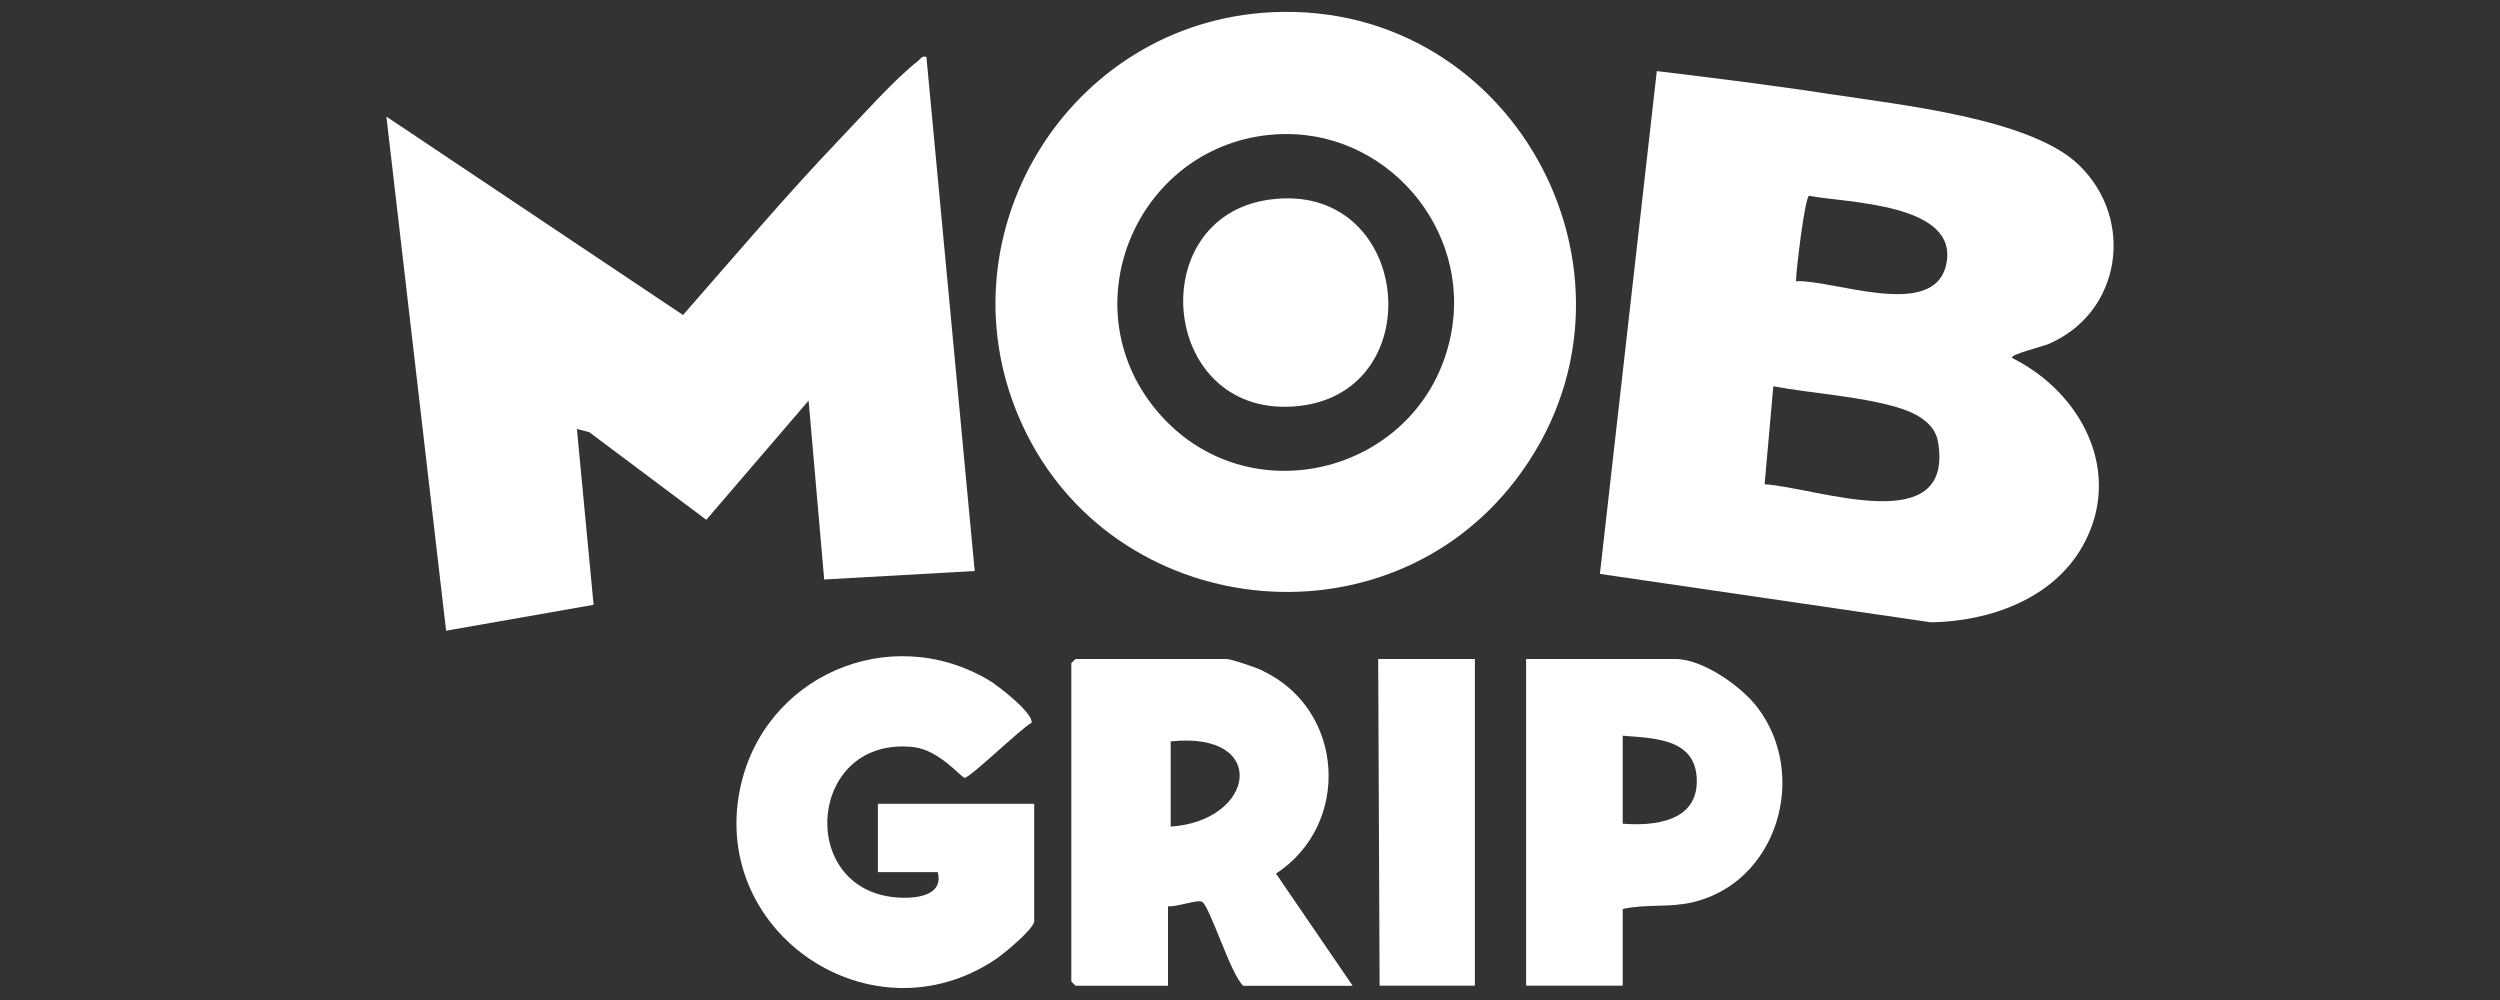
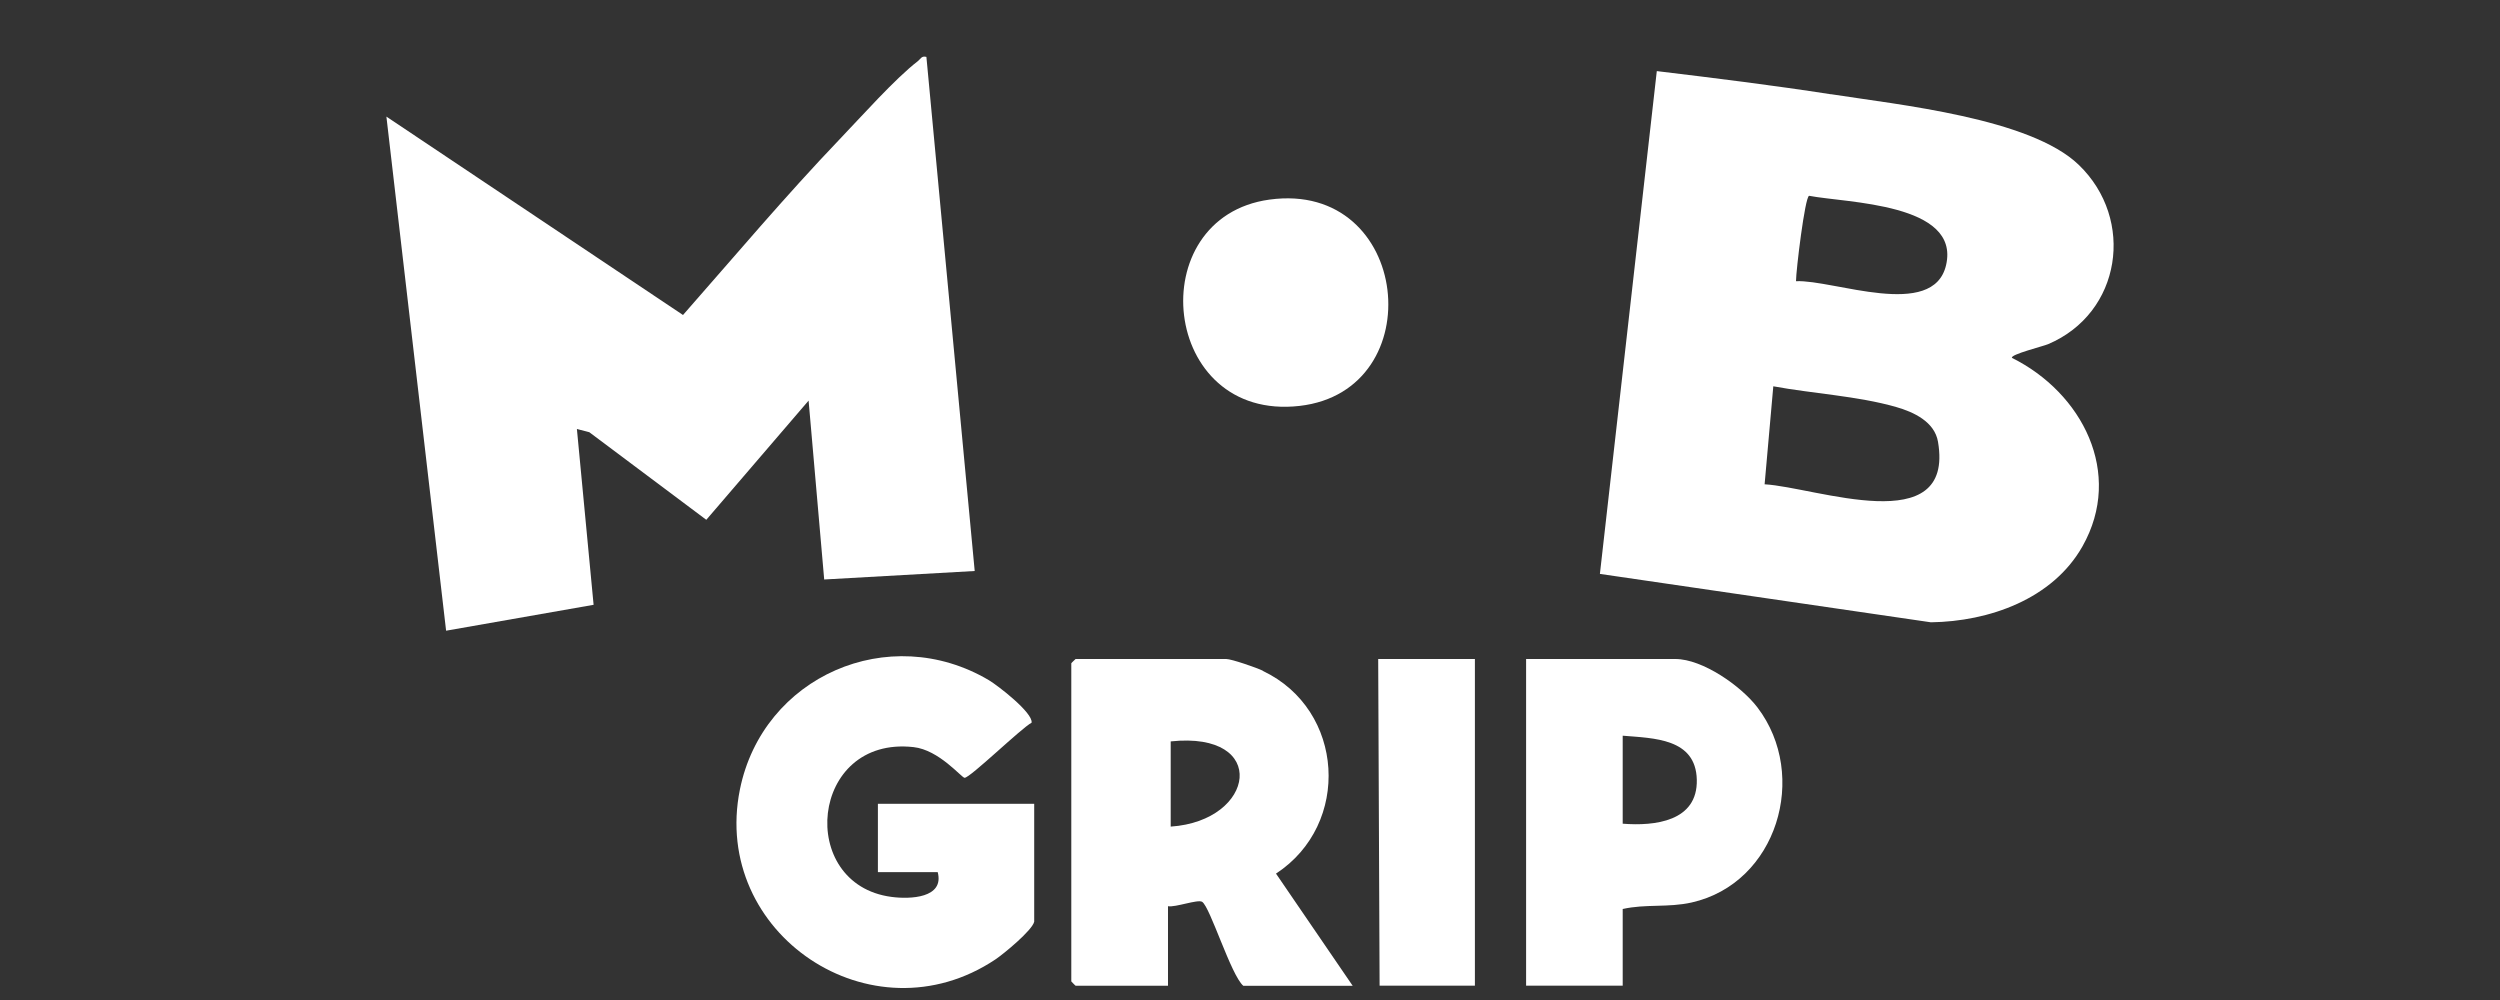
<svg xmlns="http://www.w3.org/2000/svg" id="Layer_1" data-name="Layer 1" viewBox="0 0 250 100">
  <rect x="0" y="0" width="250" height="100" fill="#333333" stroke="none" />
  <defs>
    <style>      .cls-1 {        fill: #fff;      }    </style>
  </defs>
  <path class="cls-1" d="M126.28,67.07c-.62-.3-3.13-1.17-3.66-1.17h-15.06s-.43.4-.43.43v31.81s.4.43.43.43h9.24v-7.95c.72.14,2.98-.71,3.41-.44.8.49,2.88,7.33,4.12,8.4h10.94l-7.67-11.22c7.54-4.93,6.87-16.39-1.32-20.27ZM117.07,82.66v-8.52c9.88-1.05,8.49,7.95,0,8.52Z" />
  <path class="cls-1" d="M87.8,87.21h5.97c.69,2.6-2.76,2.73-4.62,2.48-9.52-1.25-8.18-16.13,2.2-14.98,2.57.28,4.81,3.07,5.11,3.07.56,0,5.66-4.96,6.7-5.51.15-.99-3.35-3.7-4.27-4.25-9.98-5.91-22.61-.39-24.9,10.93-2.91,14.41,13.19,25.24,25.54,17,.84-.56,3.7-2.92,3.89-3.78v-11.79h-15.63v6.82Z" />
  <path class="cls-1" d="M167.53,65.9h-14.92v32.67h9.66v-7.67c2.31-.52,4.53-.12,6.89-.65,8.55-1.92,11.76-12.7,6.59-19.5-1.62-2.13-5.48-4.85-8.22-4.85ZM162.27,82.38v-8.81c3.11.26,7.31.25,7.41,4.4.1,4.18-4.21,4.65-7.41,4.4Z" />
  <polygon class="cls-1" points="137.96 98.57 147.49 98.57 147.49 65.9 137.82 65.9 137.96 98.57" />
  <path class="cls-1" d="M82.4,57.95l15.07-.85-4.83-51.41c-.49-.13-.57.2-.85.42-2.29,1.76-5.69,5.59-7.82,7.81-5.42,5.67-10.49,11.69-15.67,17.58l-29.66-19.84,5.97,51.41,14.75-2.59-1.67-17.58,1.24.32,11.7,8.76,10.23-11.92,1.56,17.89Z" />
  <path class="cls-1" d="M183.11,9.43c-5.79-.9-11.62-1.62-17.43-2.32l-5.69,50.28,33.1,4.84c5.82-.08,12.18-2.32,15.16-7.6,4.14-7.33-.05-15.36-7.05-18.84-.23-.33,3.14-1.17,3.6-1.37,7.34-3.1,8.75-12.48,3.07-17.94-4.85-4.67-18-6-24.77-7.06ZM176.46,48.44l.87-9.81c3.94.73,8.45.97,12.28,2.07,1.75.5,3.85,1.47,4.19,3.48,1.68,9.87-12.27,4.53-17.34,4.25ZM194.61,26.5c-1.27,5.54-11.27,1.45-15.01,1.62,0-1.05.89-8.43,1.31-8.54,3.74.72,15.12.73,13.7,6.92Z" />
-   <path class="cls-1" d="M151.58,47.98c14.96-19.57.23-47.9-24.34-46.76-20.51.95-33.63,22.58-25,41.29,9.02,19.57,36.24,22.61,49.34,5.47ZM127.53,13.44c10.92-.73,19.72,9.38,17.55,20.1-2.79,13.79-20.36,18.38-29.43,7.5-8.84-10.61-1.78-26.68,11.87-27.6Z" />
  <path class="cls-1" d="M129.97,40.59c13.26-1.53,11.14-22.57-3.02-20.63-12.89,1.77-10.9,22.23,3.02,20.63Z" />
</svg>